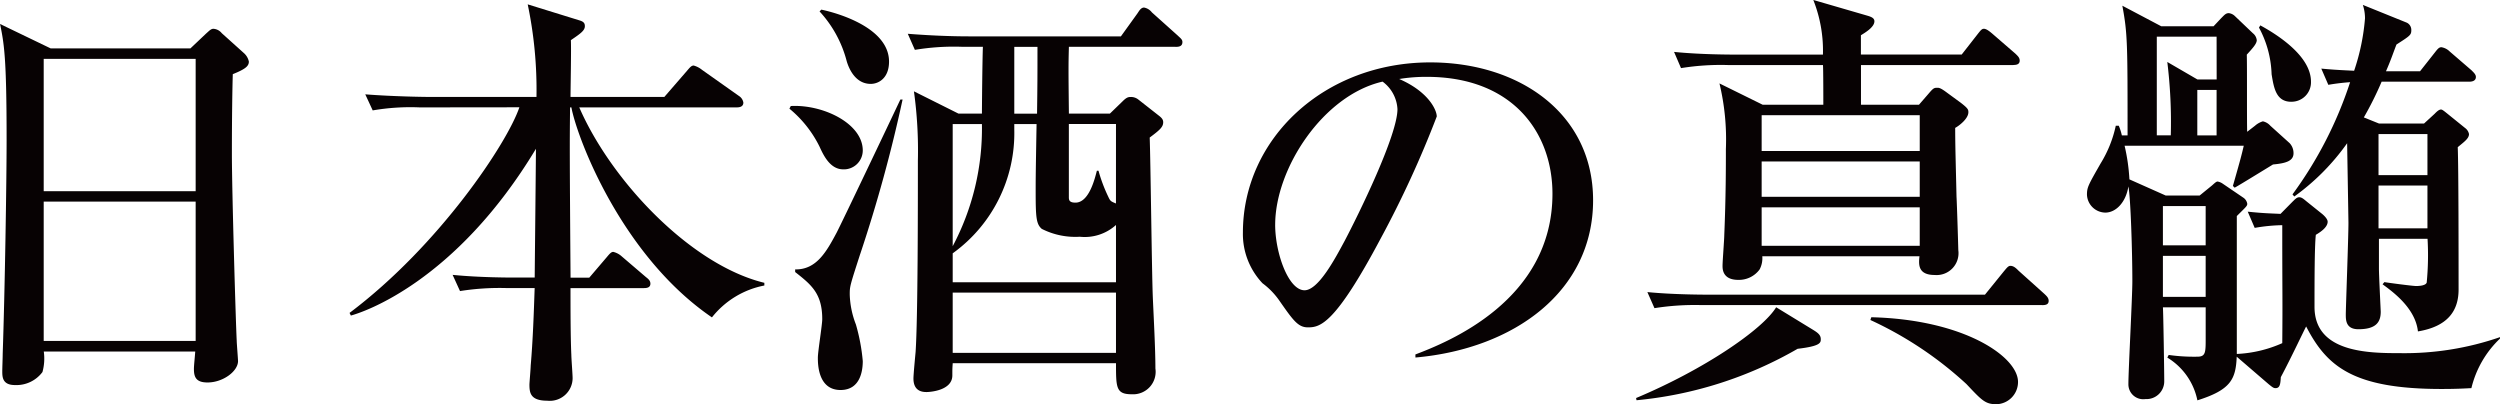
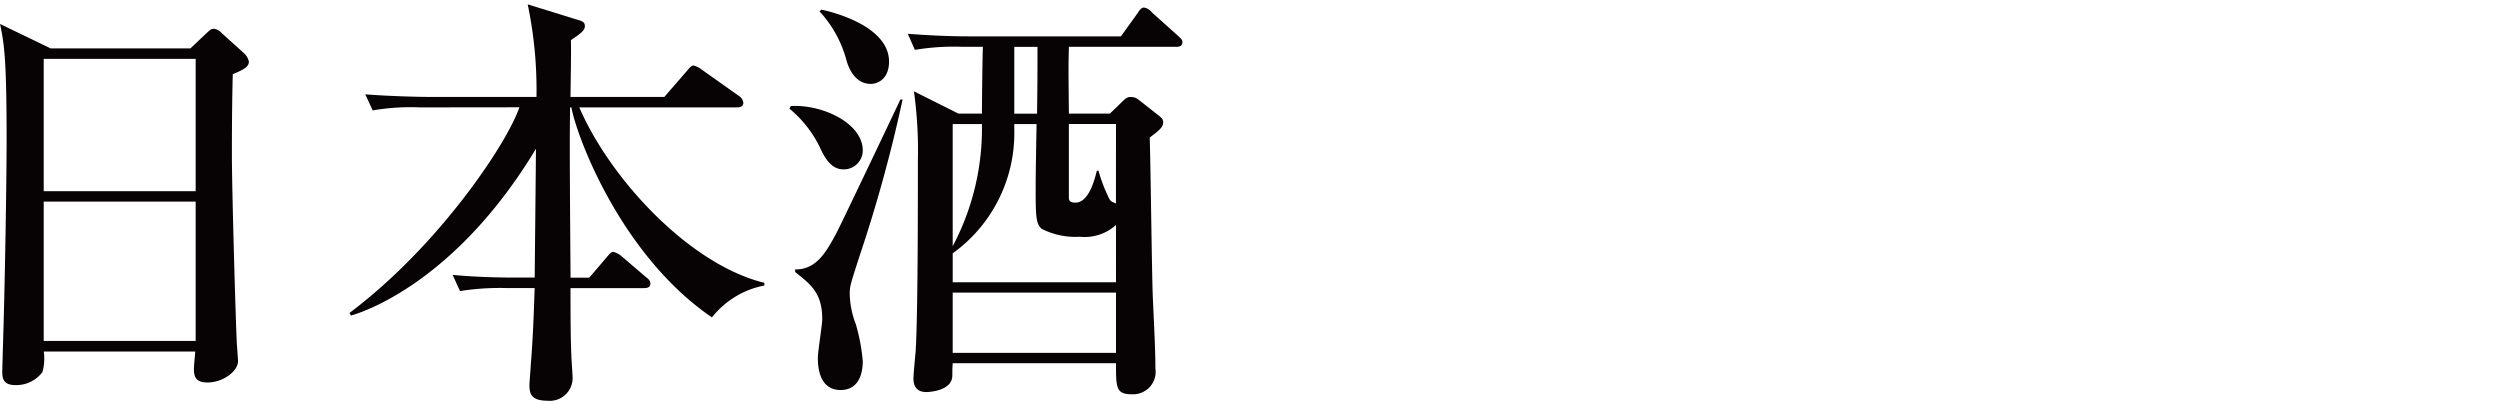
<svg xmlns="http://www.w3.org/2000/svg" id="グループ_19" data-name="グループ 19" width="155.537" height="25.152" viewBox="0 0 155.537 25.152">
  <path id="パス_440" data-name="パス 440" d="M1057.921,780.169l.971-.919c.194-.168.3-.3.463-.3a.73.73,0,0,1,.515.273l1.386,1.247a.978.978,0,0,1,.3.519c0,.273-.19.459-1,.784-.026.844-.056,2.689-.056,4.946,0,2.39.246,10.623.3,11.627,0,.165.082,1.143.082,1.278,0,.624-.922,1.33-1.9,1.33-.706,0-.844-.329-.844-.84,0-.217.056-.706.082-1.087h-9.423a3.171,3.171,0,0,1-.082,1.277,2.018,2.018,0,0,1-1.711.811c-.789,0-.789-.512-.789-.867,0-.191.026-.84.026-1.064.135-3.963.243-10.671.243-13.361,0-5.109-.157-5.95-.407-7.171l3.152,1.52Zm-9.129,8.886h9.454v-8.232h-9.454Zm0,9.315h9.454V789.7h-9.454Z" transform="translate(-1046.073 -777.159)" fill="#070203" />
  <path id="パス_441" data-name="パス 441" d="M1056.269,784.735a13.824,13.824,0,0,0-2.932.187l-.463-1c1.655.131,3.585.161,3.884.161h6.768a25.936,25.936,0,0,0-.546-5.759l3.231,1c.273.082.325.195.325.359,0,.269-.273.463-.87.867.03.546-.022,3.014-.022,3.533h5.838l1.415-1.632c.161-.19.269-.321.407-.321a1.393,1.393,0,0,1,.516.265l2.308,1.632a.6.6,0,0,1,.269.407c0,.25-.217.3-.4.3h-9.809c1.984,4.564,6.929,9.8,11.515,10.914v.168a5.476,5.476,0,0,0-3.261,1.983c-5.621-3.832-8.393-11.168-8.744-13.065h-.082c-.026,2.222-.026,3.067.03,10.593h1.165l1.091-1.278c.157-.187.269-.325.4-.325a1.2,1.2,0,0,1,.516.269l1.52,1.3c.138.108.276.22.276.407,0,.246-.22.277-.407.277h-4.564c0,1.139,0,3.066.052,4.153,0,.217.079,1.221.079,1.441a1.419,1.419,0,0,1-1.573,1.412c-1.057,0-1.113-.493-1.113-1.009,0-.108.078-1,.078-1.165.138-1.6.194-3.287.247-4.833H1061.7a15.705,15.705,0,0,0-2.932.186l-.459-1.008c1.658.168,3.582.168,3.881.168h1.225c.026-2.663.056-5.323.078-8.012-5.02,8.333-10.809,10.186-11.515,10.376l-.082-.165c5.6-4.21,9.831-10.6,10.566-12.793Z" transform="translate(-1030.149 -778.053)" fill="#070203" />
  <path id="パス_442" data-name="パス 442" d="M1062.569,788.45c-.814,0-1.225-.87-1.472-1.412a7.143,7.143,0,0,0-1.875-2.364l.086-.164c2.009-.108,4.478,1.087,4.478,2.768a1.178,1.178,0,0,1-1.217,1.173m1.057,5.267c-.65,2.013-.65,2.013-.65,2.529a5.559,5.559,0,0,0,.381,1.849,11.785,11.785,0,0,1,.429,2.282c0,.512-.108,1.8-1.382,1.8-1.412,0-1.412-1.636-1.412-2.013s.273-2.04.273-2.394c0-1.6-.683-2.144-1.685-2.932v-.164c1.326.026,1.953-1.113,2.578-2.282.3-.572,3.235-6.734,3.966-8.285h.139a90.356,90.356,0,0,1-2.637,9.614m.654-10.589c-1.009,0-1.39-1.061-1.494-1.415a7.236,7.236,0,0,0-1.688-3.093l.109-.112c1.057.221,4.213,1.139,4.213,3.235,0,1.031-.65,1.385-1.139,1.385m18.959-2.308h-6.63c-.03,1.109-.03,1.408,0,4.157h2.551l.791-.766c.243-.243.351-.269.516-.269a.742.742,0,0,1,.463.16l1.251.982c.213.161.295.269.295.43,0,.3-.22.489-.84.953.053,1.382.131,8.285.191,9.865.052,1.243.164,3.253.164,4.5a1.4,1.4,0,0,1-1.468,1.606c-.983,0-.983-.407-.983-1.931h-10.159c-.023.355-.023.377-.023.758,0,.952-1.412,1.035-1.606,1.035-.269,0-.814-.052-.814-.844,0-.243.109-1.386.134-1.651.142-2.125.142-9.076.142-11.9a26.79,26.79,0,0,0-.246-4.314l2.771,1.386h1.46c0-.6.03-3.507.06-4.157h-1.3a14.805,14.805,0,0,0-2.932.191l-.441-1c1.278.1,2.581.161,3.859.161h9.4l1.035-1.438c.108-.164.217-.355.407-.355a.8.8,0,0,1,.485.3l1.6,1.434c.168.164.3.246.3.411,0,.3-.273.3-.433.3m-3.7,11.082a2.9,2.9,0,0,1-2.252.732,4.612,4.612,0,0,1-2.364-.489c-.351-.3-.381-.732-.381-2.364,0-.706,0-.953.056-4.157h-1.386v.355a9.213,9.213,0,0,1-3.832,7.687v1.8h10.159Zm-10.159-6.279v7.6a15.611,15.611,0,0,0,1.818-7.6Zm10.159,10.488h-10.159v3.746h10.159Zm-6.327-15.292v4.157h1.416c.026-1.987.026-2.2.026-4.157Zm6.327,4.8h-2.932v4.568c0,.191.056.325.411.325.87,0,1.221-1.576,1.333-1.984h.1a9.584,9.584,0,0,0,.6,1.6c.138.3.161.3.486.437Z" transform="translate(-1010.109 -777.914)" fill="#070203" />
-   <path id="パス_443" data-name="パス 443" d="M1077.51,797.458c1.984-.758,8.527-3.336,8.527-9.995,0-3.777-2.446-7.276-7.821-7.276a10.377,10.377,0,0,0-1.715.134c1.823.788,2.338,1.931,2.338,2.331a64.211,64.211,0,0,1-3.5,7.612c-2.827,5.319-3.754,5.509-4.512,5.509-.6,0-.9-.4-1.737-1.6a4.647,4.647,0,0,0-1.091-1.143,4.454,4.454,0,0,1-1.221-3.153c0-5.842,5.057-10.589,11.653-10.589,5.573,0,10.134,3.2,10.134,8.579,0,5.651-4.893,9.237-11.052,9.782Zm-8.725-8.068c0,1.741.818,4.075,1.827,4.075.867,0,1.923-2.009,2.495-3.07.871-1.655,3.287-6.57,3.287-8.2a2.27,2.27,0,0,0-.926-1.711c-3.694.844-6.682,5.4-6.682,8.908" transform="translate(-989.451 -775.406)" fill="#070203" />
-   <path id="パス_444" data-name="パス 444" d="M1083.373,799.951a24.66,24.66,0,0,1-10.021,3.2l-.027-.138c4.21-1.763,7.877-4.262,8.714-5.647l2.316,1.416c.3.187.46.321.46.568,0,.216,0,.433-1.442.6m15.213-2.719H1077.4a16.062,16.062,0,0,0-2.932.191l-.441-1c1.632.161,3.564.161,3.859.161h17.144l1.165-1.438c.164-.191.276-.355.411-.355.187,0,.325.108.512.3l1.606,1.442c.135.131.269.243.269.437,0,.243-.217.265-.407.265m-1.793-14.937h-9.476v2.469h3.608l.568-.654c.3-.351.355-.4.545-.4.109,0,.191-.026.624.3l.848.62c.46.355.489.433.489.6,0,.4-.571.84-.821.975,0,1.113.034,2.118.082,4.262.03.519.112,3.235.112,3.347a1.361,1.361,0,0,1-1.468,1.542c-1.061,0-1-.676-.948-1.165h-9.779a1.5,1.5,0,0,1-.164.815,1.591,1.591,0,0,1-1.334.654c-.975,0-.975-.68-.975-.871,0-.3.108-1.658.108-1.927.1-2.364.1-4.235.1-5.353a14.907,14.907,0,0,0-.4-4.071l2.689,1.326h3.773c0-.325,0-2.252-.022-2.469h-5.9a15.452,15.452,0,0,0-2.932.191l-.433-1.009c1.624.168,3.556.168,3.855.168h5.408a8.558,8.558,0,0,0-.6-3.4l3.339.971c.3.086.463.168.463.359,0,.377-.627.732-.84.866v1.2h6.271l.978-1.252c.194-.246.273-.351.4-.351.168,0,.385.187.52.3l1.441,1.247c.135.134.269.243.269.434,0,.243-.217.272-.407.272m-5.812,3.126h-9.835v2.226h9.835Zm0,2.876h-9.835v2.2h9.835Zm0,2.854h-9.835v2.394h9.835Zm4.778,12.251c-.706,0-.919-.246-1.872-1.255a22.965,22.965,0,0,0-5.976-3.986l.056-.172c5.756.138,9.129,2.45,9.129,4.026a1.384,1.384,0,0,1-1.337,1.386" transform="translate(-971.536 -778.25)" fill="#070203" />
-   <path id="パス_445" data-name="パス 445" d="M1104.74,802.179c-.489.026-.979.052-1.849.052-5.517,0-7.142-1.416-8.419-3.888-.112.194-.926,1.935-1.576,3.152-.026.434-.056.684-.328.684-.108,0-.164-.03-.433-.25l-1.983-1.707c-.056,1.412-.381,2.066-2.447,2.716a4.049,4.049,0,0,0-1.871-2.66l.086-.164a11.158,11.158,0,0,0,1.785.108c.516,0,.516-.272.516-1.139v-1.931h-2.66c.027.437.082,3.993.082,4.59a1.105,1.105,0,0,1-1.169,1.117.924.924,0,0,1-1.061-.93c0-.866.246-5.4.246-6.406,0-1.8-.108-5.218-.246-5.894-.161,1.005-.785,1.629-1.438,1.629a1.161,1.161,0,0,1-1.14-1.113c0-.463.083-.6.841-1.931a7.425,7.425,0,0,0,.952-2.36h.187a3.428,3.428,0,0,1,.191.6h.355c0-5.708,0-6.327-.325-8.068l2.417,1.277h3.261l.459-.489c.22-.22.3-.325.489-.325a.655.655,0,0,1,.381.187l1.113,1.061a.643.643,0,0,1,.243.433c0,.217-.243.489-.62.9.023.758,0,4.1.023,4.8l.489-.377a1.293,1.293,0,0,1,.489-.273.862.862,0,0,1,.463.273l1.2,1.083a.911.911,0,0,1,.243.628c0,.489-.486.627-1.277.7-1.113.68-2.308,1.416-2.387,1.442l-.108-.108c.489-1.711.542-1.927.676-2.5h-7.414a11.894,11.894,0,0,1,.3,2.092l2.256,1.005h2.114l.766-.624c.186-.164.269-.246.351-.246a.8.8,0,0,1,.325.138l1.281.87a.563.563,0,0,1,.239.377c0,.138-.078.194-.65.762v8.58a7.8,7.8,0,0,0,2.828-.672c.026-2.88,0-3.018,0-6.877v-.463a10.85,10.85,0,0,0-1.715.169l-.433-1.009c1.027.108,1.468.108,2.039.138l.755-.766c.142-.131.25-.269.411-.269.135,0,.243.082.437.246l.945.758c.112.086.385.329.385.519,0,.381-.545.7-.736.814-.082.732-.082,2.984-.082,4.482,0,2.85,3.369,2.88,5.3,2.88a18.2,18.2,0,0,0,6.252-1v.082a6.273,6.273,0,0,0-1.793,3.1M1088.9,780.314h-3.72v6.137h.87a30.688,30.688,0,0,0-.217-4.565l1.871,1.087h1.2Zm-.68,10.537h-2.66v2.443h2.66Zm0,3.1h-2.66V796.5h2.66Zm.68-10.324h-1.2v2.828h1.2Zm4.647.736c-.949,0-1.087-.87-1.225-1.715a6.506,6.506,0,0,0-.785-2.9l.083-.138c1.192.65,3.152,1.953,3.152,3.5a1.209,1.209,0,0,1-1.225,1.251m11.082-1.251h-5.46a20.83,20.83,0,0,1-1.109,2.226l.945.381h2.8l.654-.6c.131-.134.273-.273.407-.273.082,0,.239.138.377.247l1.113.9a.617.617,0,0,1,.247.381c0,.269-.273.463-.7.815.052,1.3.052,6.82.052,8.856,0,1.33-.68,2.3-2.529,2.607-.161-1.494-1.659-2.529-2.2-2.932l.112-.135c.295.049,1.763.243,1.976.243.194,0,.6-.026.658-.217a17.691,17.691,0,0,0,.052-2.723H1099v1.852c0,.433.112,2.633.112,2.685,0,.658-.3,1.091-1.389,1.091-.785,0-.785-.571-.785-.922,0-.385.165-4.811.165-5.7,0-.108-.082-4.919-.082-4.949a14.136,14.136,0,0,1-3.287,3.313l-.112-.131a24.78,24.78,0,0,0,3.585-6.981,13.522,13.522,0,0,0-1.356.164l-.437-1.009c.575.053.93.082,2.043.134a13.5,13.5,0,0,0,.676-3.257,2.678,2.678,0,0,0-.134-.84l2.742,1.109a.5.5,0,0,1,.273.463c0,.3-.079.351-.923.893-.194.493-.351.982-.653,1.662h2.121l.922-1.169c.191-.246.269-.325.407-.325a.957.957,0,0,1,.519.269l1.356,1.169c.1.108.269.243.269.411,0,.265-.269.295-.407.295m-2.607,3.261h-3.044v2.551h3.044Zm0,3.2h-3.044v2.663h3.044Z" transform="translate(-950.995 -778.031)" fill="#070203" />
</svg>